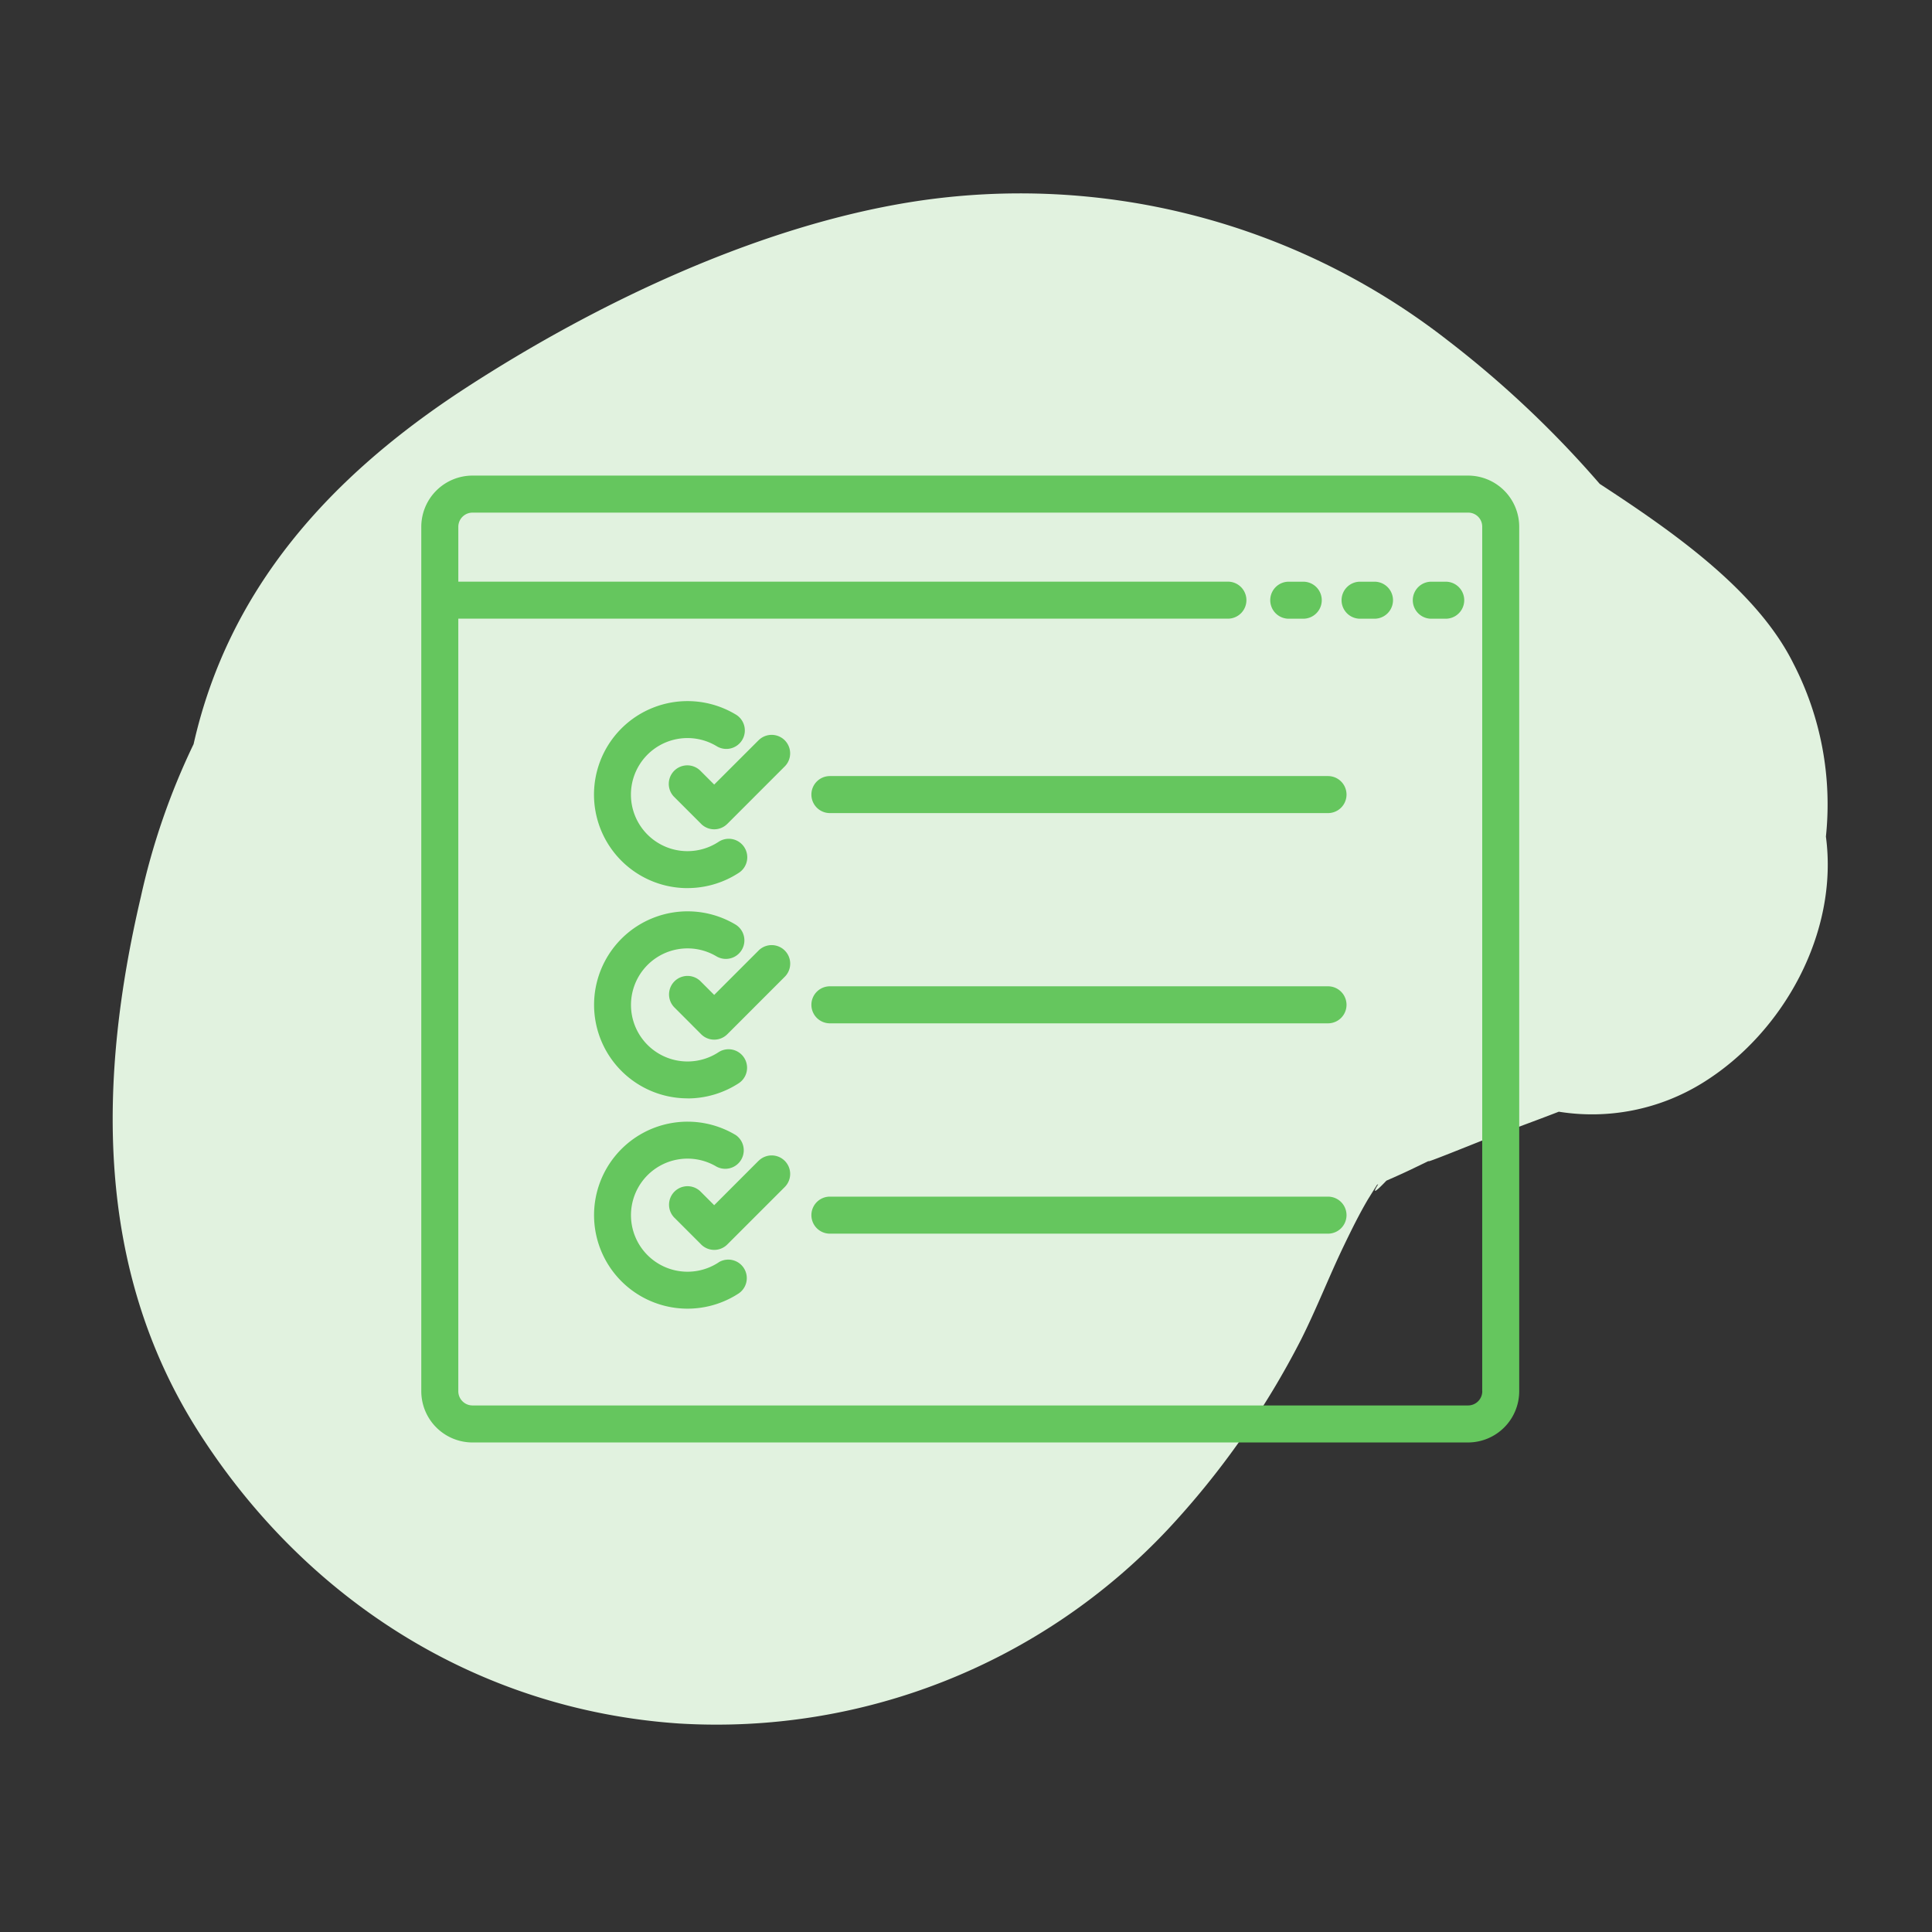
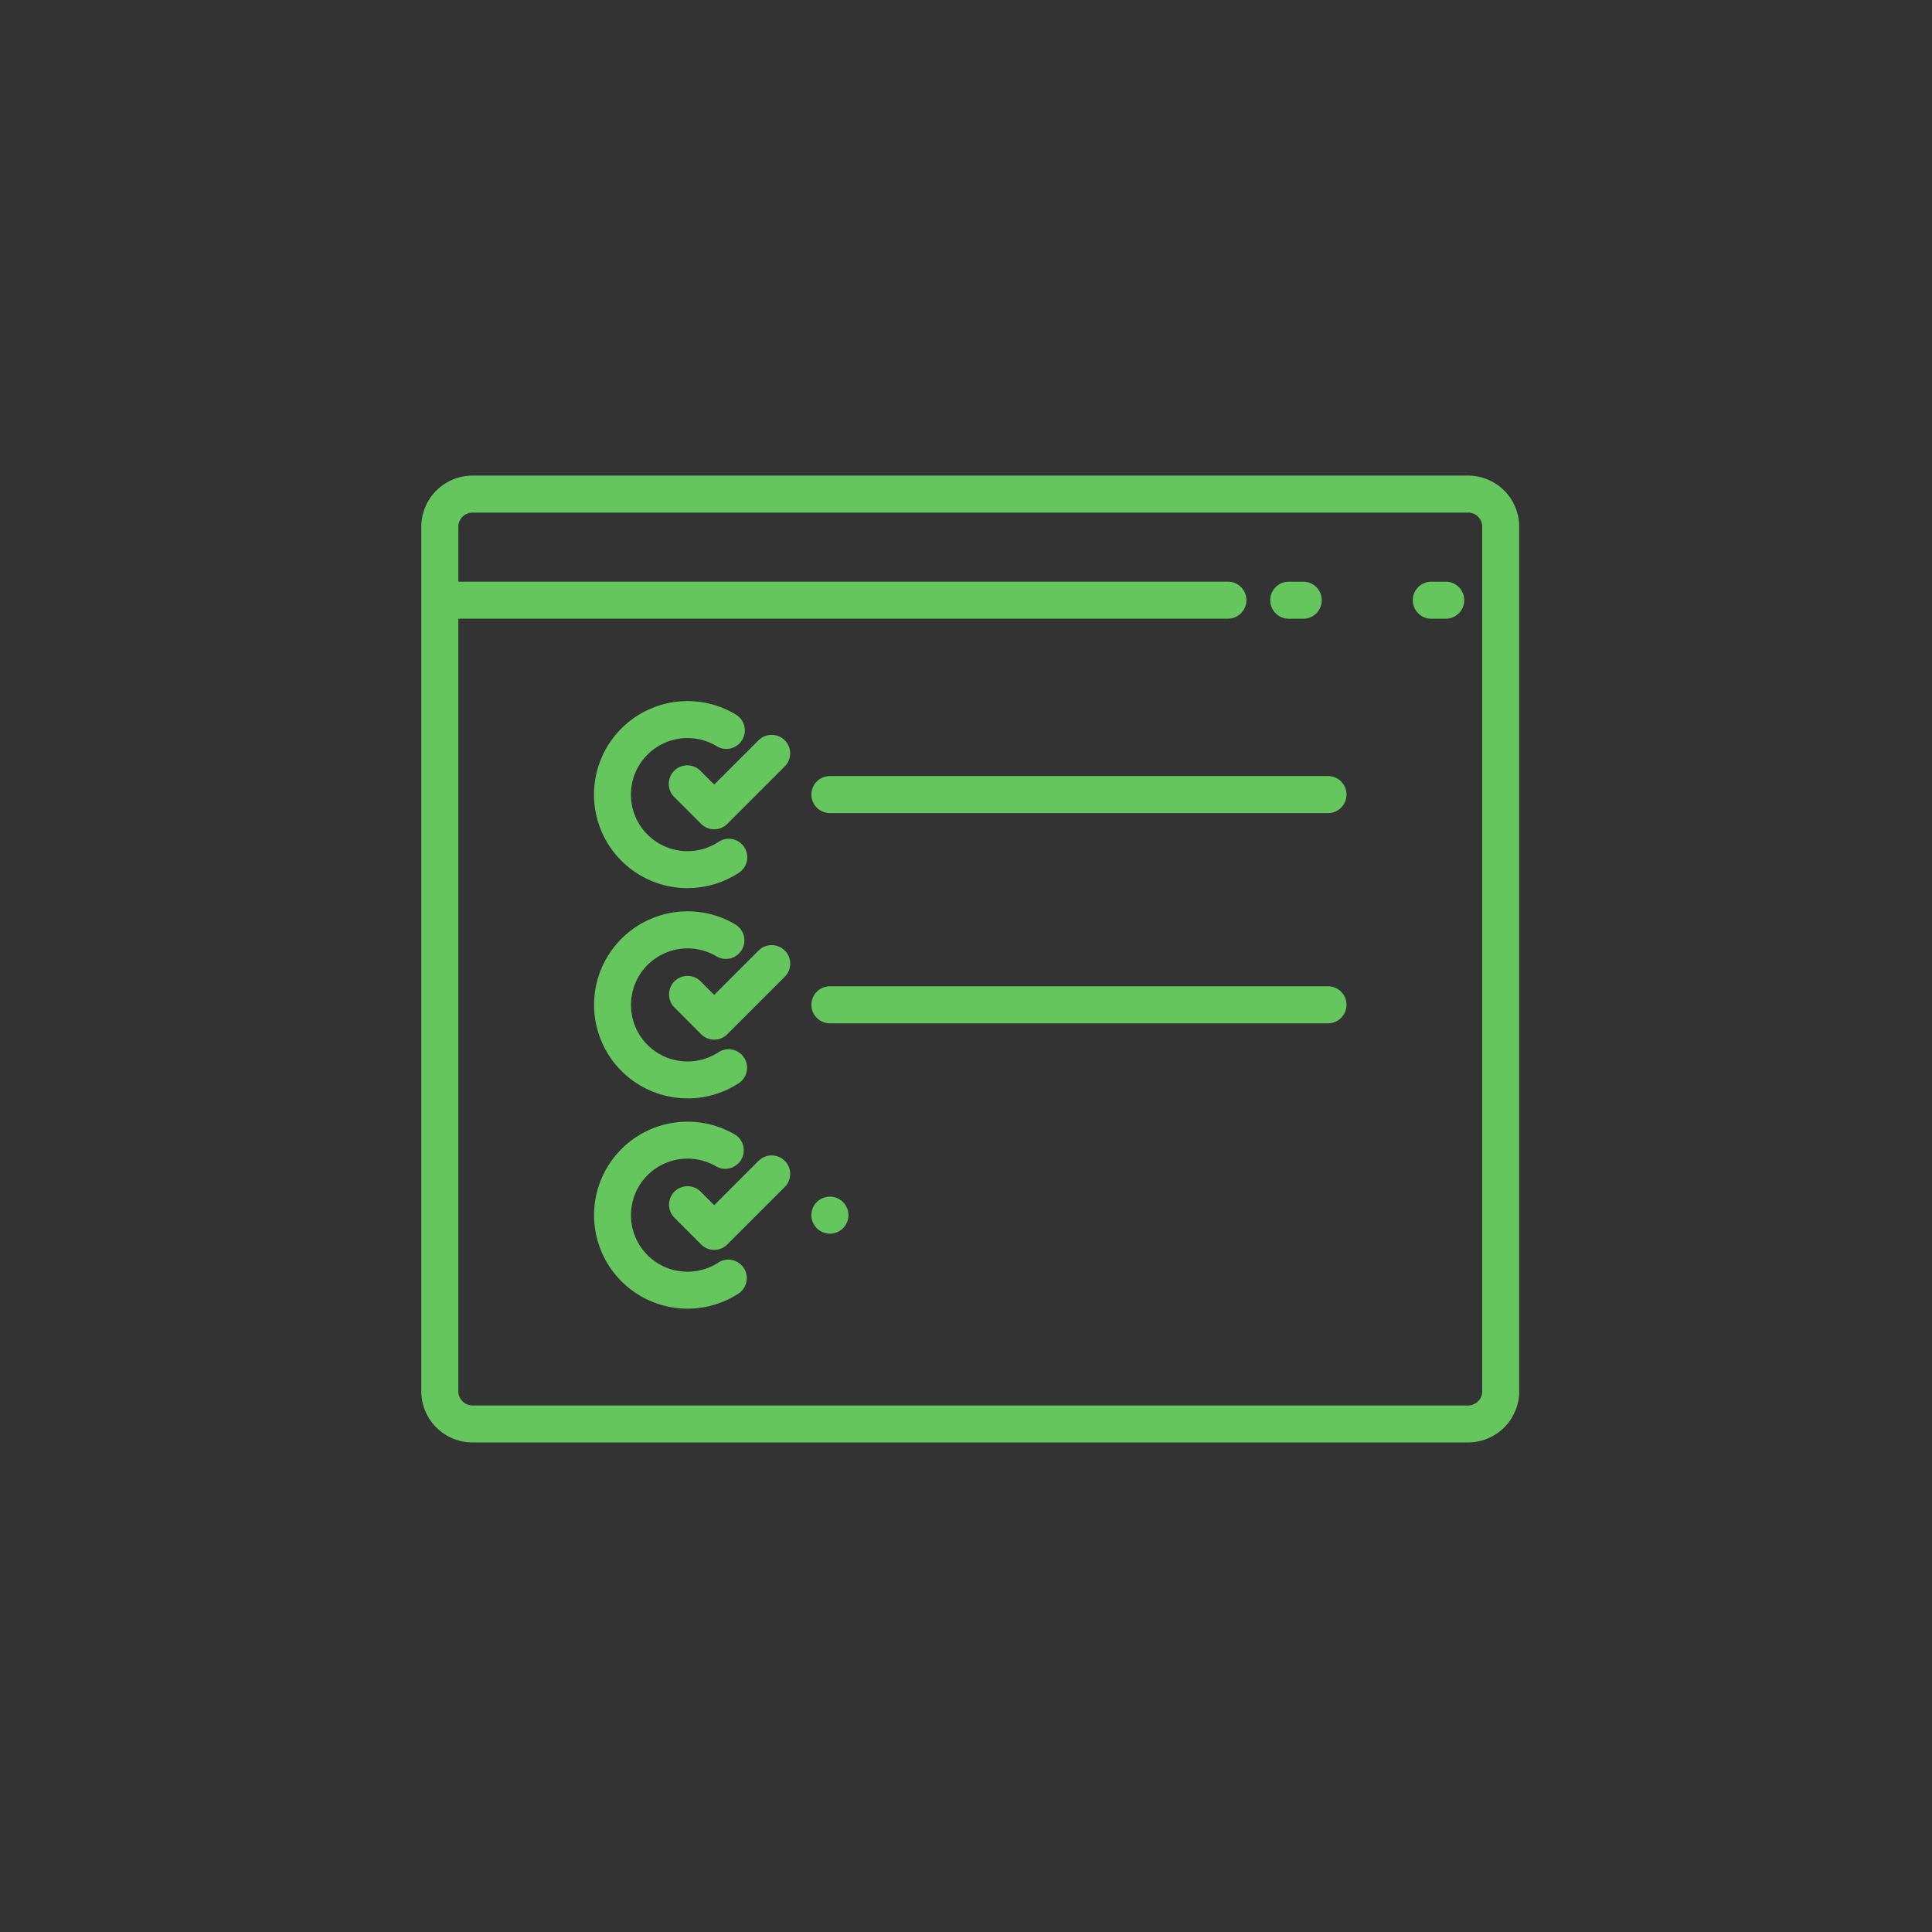
<svg xmlns="http://www.w3.org/2000/svg" width="120" height="120" viewBox="0 0 120 120">
  <rect x="0" y="0" width="120" height="120" fill="#333333" stroke="none" />
  <defs>
    <clipPath id="clip-path">
-       <rect id="Rectangle_6009" data-name="Rectangle 6009" width="106.529" height="95.133" transform="translate(0 0)" fill="#e1f2df" />
-     </clipPath>
+       </clipPath>
    <clipPath id="clip-path-2">
      <rect id="Rectangle_6313" data-name="Rectangle 6313" width="68.194" height="60.053" fill="#65c65e" />
    </clipPath>
  </defs>
  <g id="ico_licencias_negocio" transform="translate(-248 -804)">
    <g id="ico_licencia_negocio">
      <g id="Group_2316" data-name="Group 2316" transform="translate(255 816)">
        <g id="Group_2315" data-name="Group 2315" clip-path="url(#clip-path)">
          <path id="Path_13803" data-name="Path 13803" d="M106.411,39.956a19.078,19.078,0,0,0-2.023-10.75C102.112,24.633,96.869,21,92.361,18.054a64.186,64.186,0,0,0-9.439-8.911A43.17,43.17,0,0,0,49.711.528C40.144,2.03,30.1,6.794,21.979,12.063,13.441,17.6,7.189,24.609,5.025,34.218a43.41,43.41,0,0,0-3.277,9.489C-.894,54.976-1.146,66.725,5.289,76.867c6.659,10.49,17.372,17.329,29.87,18.182a38.457,38.457,0,0,0,30.382-12.06A51.944,51.944,0,0,0,73.813,71.2c.959-1.907,1.729-3.9,2.654-5.822.469-.974.946-1.945,1.495-2.878.238-.382.427-.686.572-.915l.068-.029c-.382.609-.215.538.511-.223l.675-.3c.676-.3,1.346-.633,2.017-.955-.673.355,2.882-1.1,3.693-1.408,1.4-.524,2.858-1.052,4.323-1.62a13.039,13.039,0,0,0,8.9-1.771c5.065-3.115,8.488-9.376,7.689-15.322" fill="#e1f2df" />
        </g>
      </g>
      <g id="Group_6010" data-name="Group 6010" transform="translate(274.167 833.54)">
        <g id="Group_6009" data-name="Group 6009" clip-path="url(#clip-path-2)">
          <path id="Path_14262" data-name="Path 14262" d="M65.022,0H3.181A3.184,3.184,0,0,0,0,3.18V56.873a3.185,3.185,0,0,0,3.181,3.181H65.015a3.184,3.184,0,0,0,3.179-3.181V3.18A3.18,3.18,0,0,0,65.022,0M65.9,56.873a.884.884,0,0,1-.882.882H3.181a.884.884,0,0,1-.882-.882V8.887H50.1a1.149,1.149,0,1,0,0-2.3H2.3V3.18A.882.882,0,0,1,3.181,2.3H65.022a.867.867,0,0,1,.874.861V56.873Z" fill="#65c65e" />
          <path id="Path_14263" data-name="Path 14263" d="M69.968,10.9h.9a1.149,1.149,0,1,0,0-2.3h-.9a1.149,1.149,0,0,0,0,2.3" transform="translate(-16.088 -2.01)" fill="#65c65e" />
-           <path id="Path_14264" data-name="Path 14264" d="M76.642,8.6h-.893a1.149,1.149,0,1,0,0,2.3h.895a1.149,1.149,0,1,0,0-2.3Z" transform="translate(-17.439 -2.01)" fill="#65c65e" />
          <path id="Path_14265" data-name="Path 14265" d="M82.418,8.6h-.895a1.149,1.149,0,1,0,0,2.3h.895a1.149,1.149,0,1,0,0-2.3" transform="translate(-18.789 -2.01)" fill="#65c65e" />
          <path id="Path_14266" data-name="Path 14266" d="M19.809,29.894A5.828,5.828,0,0,0,23,28.943a1.149,1.149,0,0,0-1.257-1.925,3.512,3.512,0,1,1-.146-5.952,1.149,1.149,0,1,0,1.2-1.959l-.019-.011a5.808,5.808,0,1,0-2.974,10.8" transform="translate(-3.274 -4.273)" fill="#65c65e" />
          <path id="Path_14267" data-name="Path 14267" d="M63.711,24.357H32.773a1.149,1.149,0,1,0,0,2.3H63.711a1.149,1.149,0,0,0,0-2.3" transform="translate(-7.393 -5.694)" fill="#65c65e" />
          <path id="Path_14268" data-name="Path 14268" d="M25.641,21.353l-2.758,2.755-.843-.843a1.149,1.149,0,1,0-1.654,1.6l.028.028,1.657,1.657a1.149,1.149,0,0,0,1.625,0l3.568-3.568a1.149,1.149,0,0,0-1.625-1.625Z" transform="translate(-4.69 -4.917)" fill="#65c65e" />
          <path id="Path_14269" data-name="Path 14269" d="M19.812,46.943a5.828,5.828,0,0,0,3.193-.951,1.15,1.15,0,0,0-1.247-1.932l-.01.007a3.512,3.512,0,1,1-.146-5.953,1.151,1.151,0,0,0,1.183-1.975,5.808,5.808,0,1,0-2.974,10.8" transform="translate(-3.276 -8.258)" fill="#65c65e" />
          <path id="Path_14270" data-name="Path 14270" d="M63.711,41.4H32.773a1.149,1.149,0,0,0,0,2.3H63.711a1.149,1.149,0,0,0,0-2.3" transform="translate(-7.393 -9.679)" fill="#65c65e" />
          <path id="Path_14271" data-name="Path 14271" d="M25.65,38.4l-2.758,2.758-.843-.843a1.149,1.149,0,0,0-1.625,1.625L22.081,43.6a1.149,1.149,0,0,0,1.625,0l3.568-3.568A1.149,1.149,0,0,0,25.649,38.4Z" transform="translate(-4.699 -8.902)" fill="#65c65e" />
          <path id="Path_14272" data-name="Path 14272" d="M21.748,61.11a3.512,3.512,0,1,1-.146-5.952,1.15,1.15,0,0,0,1.2-1.959l-.02-.011A5.807,5.807,0,1,0,23,63.034,1.15,1.15,0,0,0,21.758,61.1l-.01.007Z" transform="translate(-3.276 -12.243)" fill="#65c65e" />
-           <path id="Path_14273" data-name="Path 14273" d="M63.711,58.448H32.773a1.149,1.149,0,0,0,0,2.3H63.711a1.149,1.149,0,0,0,0-2.3" transform="translate(-7.393 -13.663)" fill="#65c65e" />
+           <path id="Path_14273" data-name="Path 14273" d="M63.711,58.448H32.773a1.149,1.149,0,0,0,0,2.3a1.149,1.149,0,0,0,0-2.3" transform="translate(-7.393 -13.663)" fill="#65c65e" />
          <path id="Path_14274" data-name="Path 14274" d="M25.65,55.44,22.892,58.2l-.843-.843a1.149,1.149,0,0,0-1.625,1.625l1.657,1.657a1.149,1.149,0,0,0,1.625,0l3.568-3.568a1.149,1.149,0,0,0-1.625-1.626Z" transform="translate(-4.699 -12.883)" fill="#65c65e" />
        </g>
      </g>
    </g>
    <rect id="Rectangle_6263" data-name="Rectangle 6263" width="120" height="120" transform="translate(248 804)" fill="none" />
  </g>
</svg>